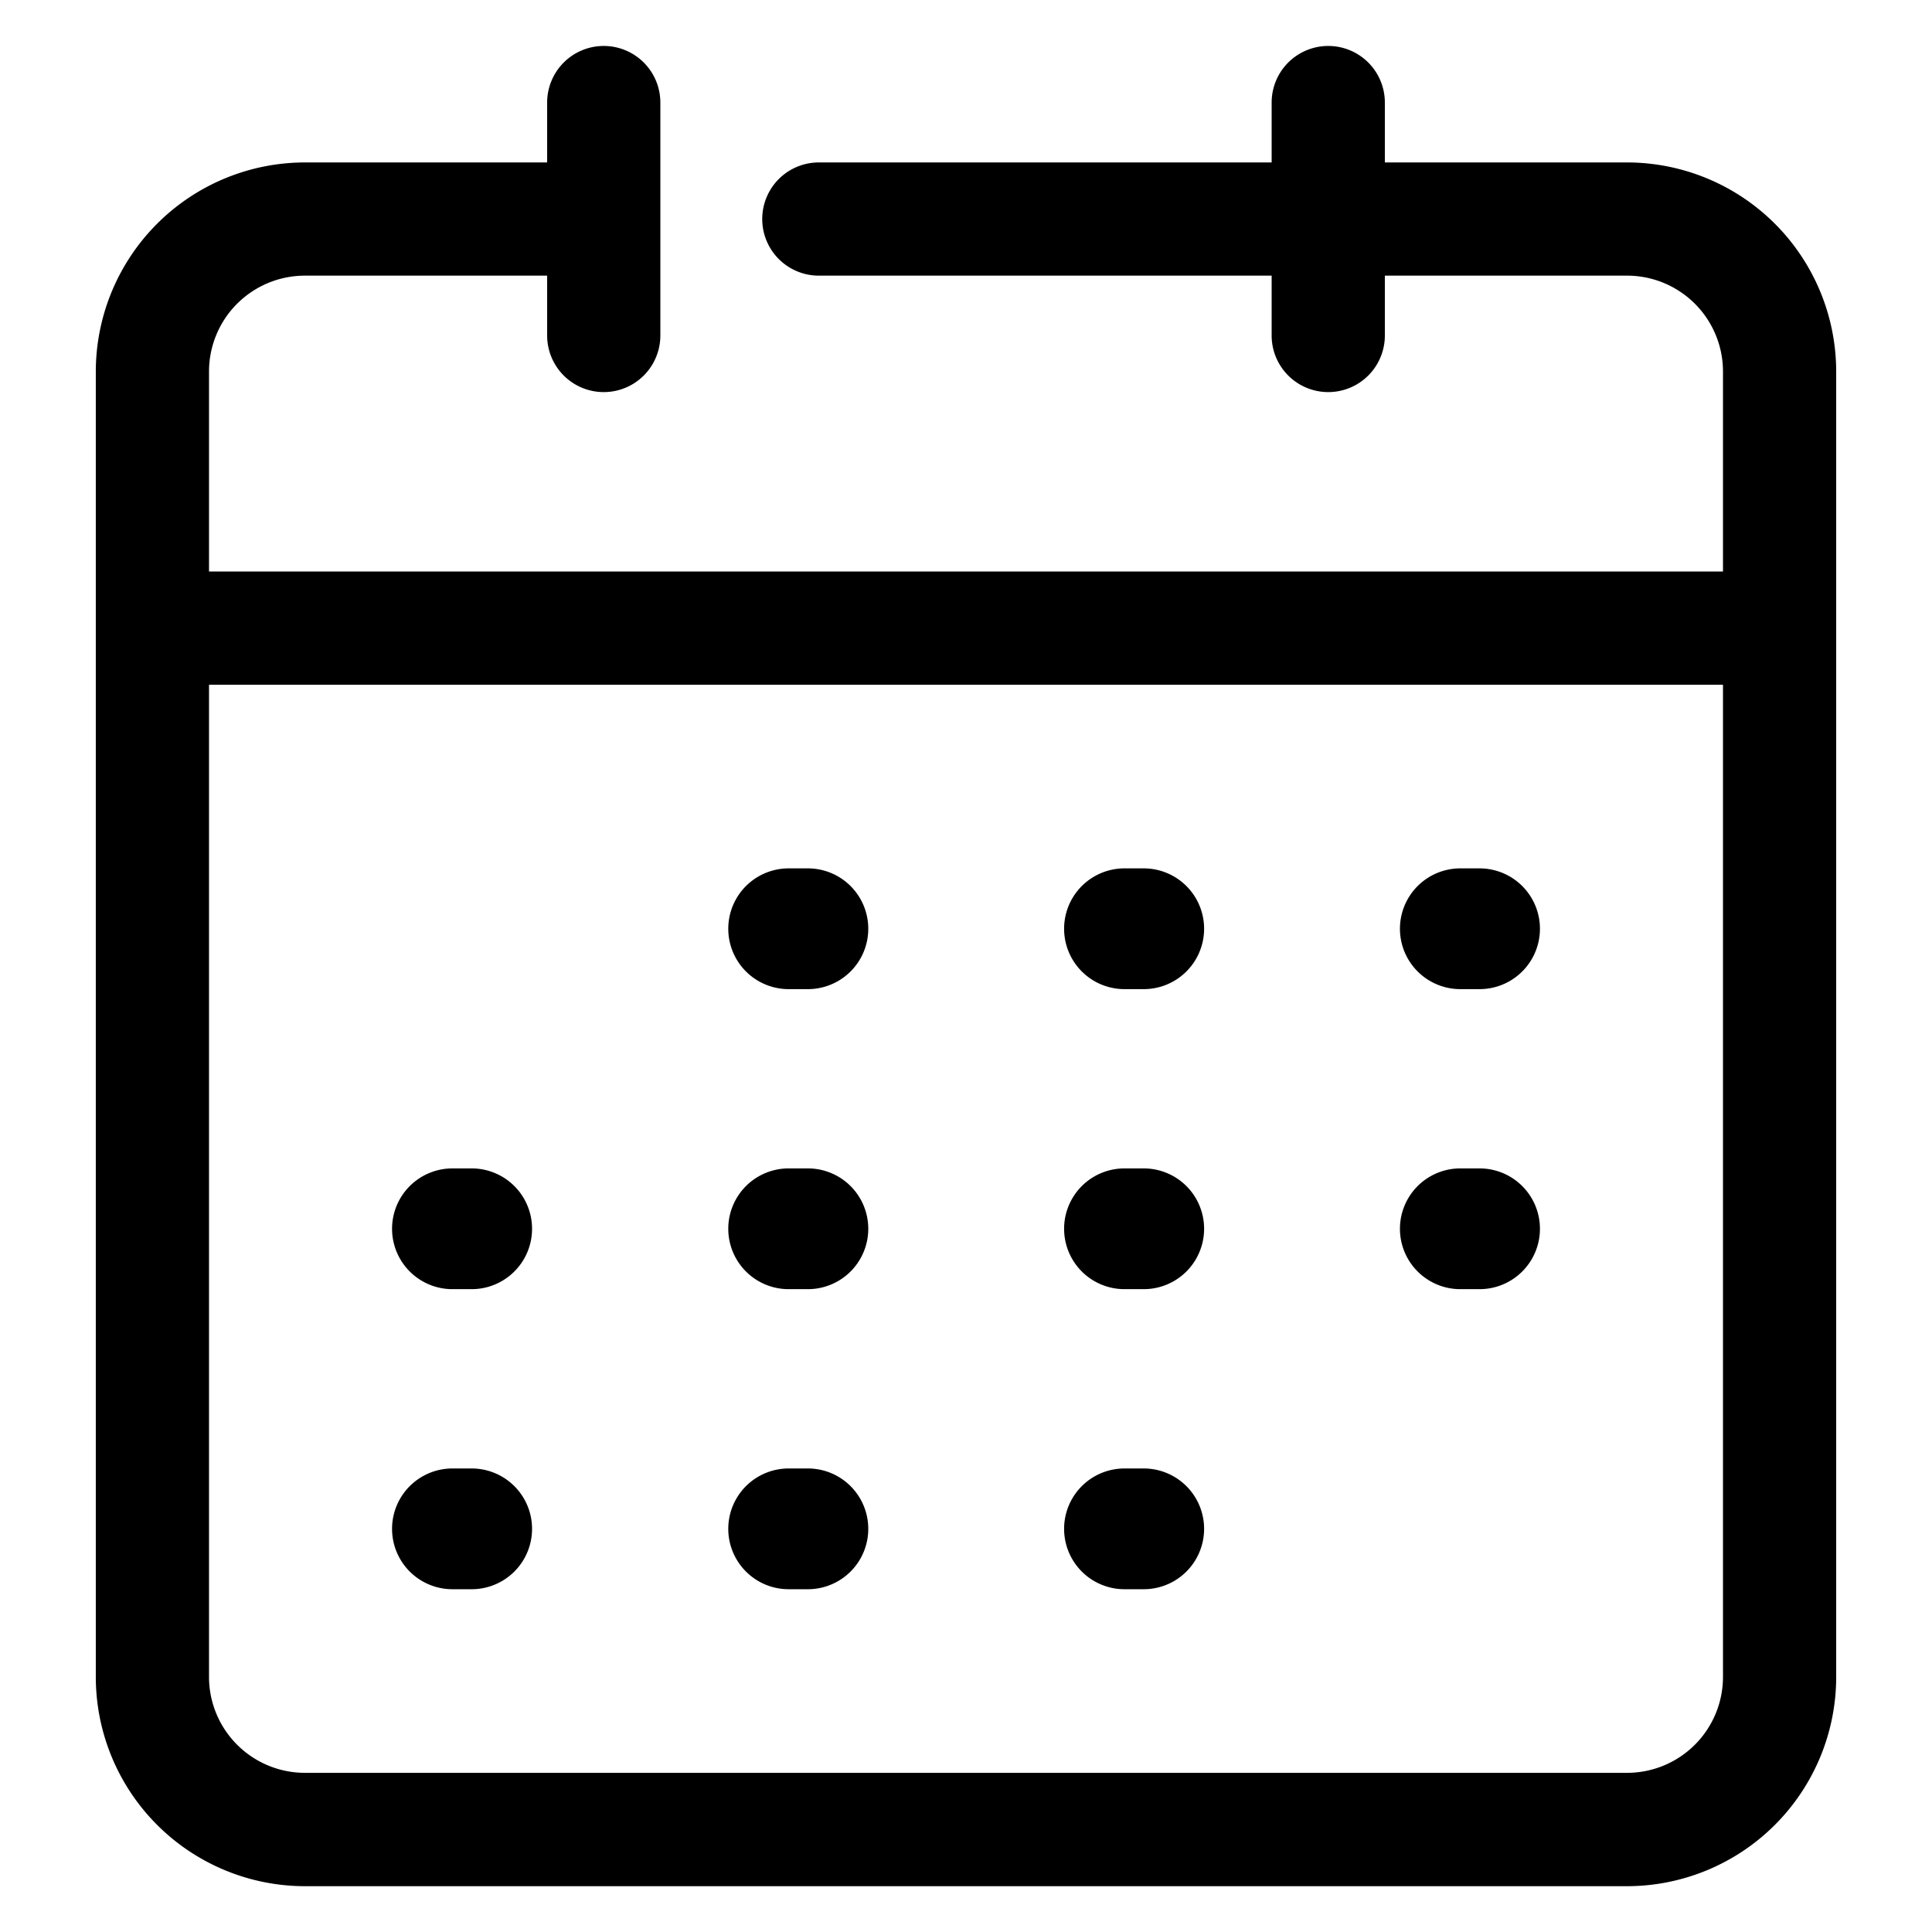
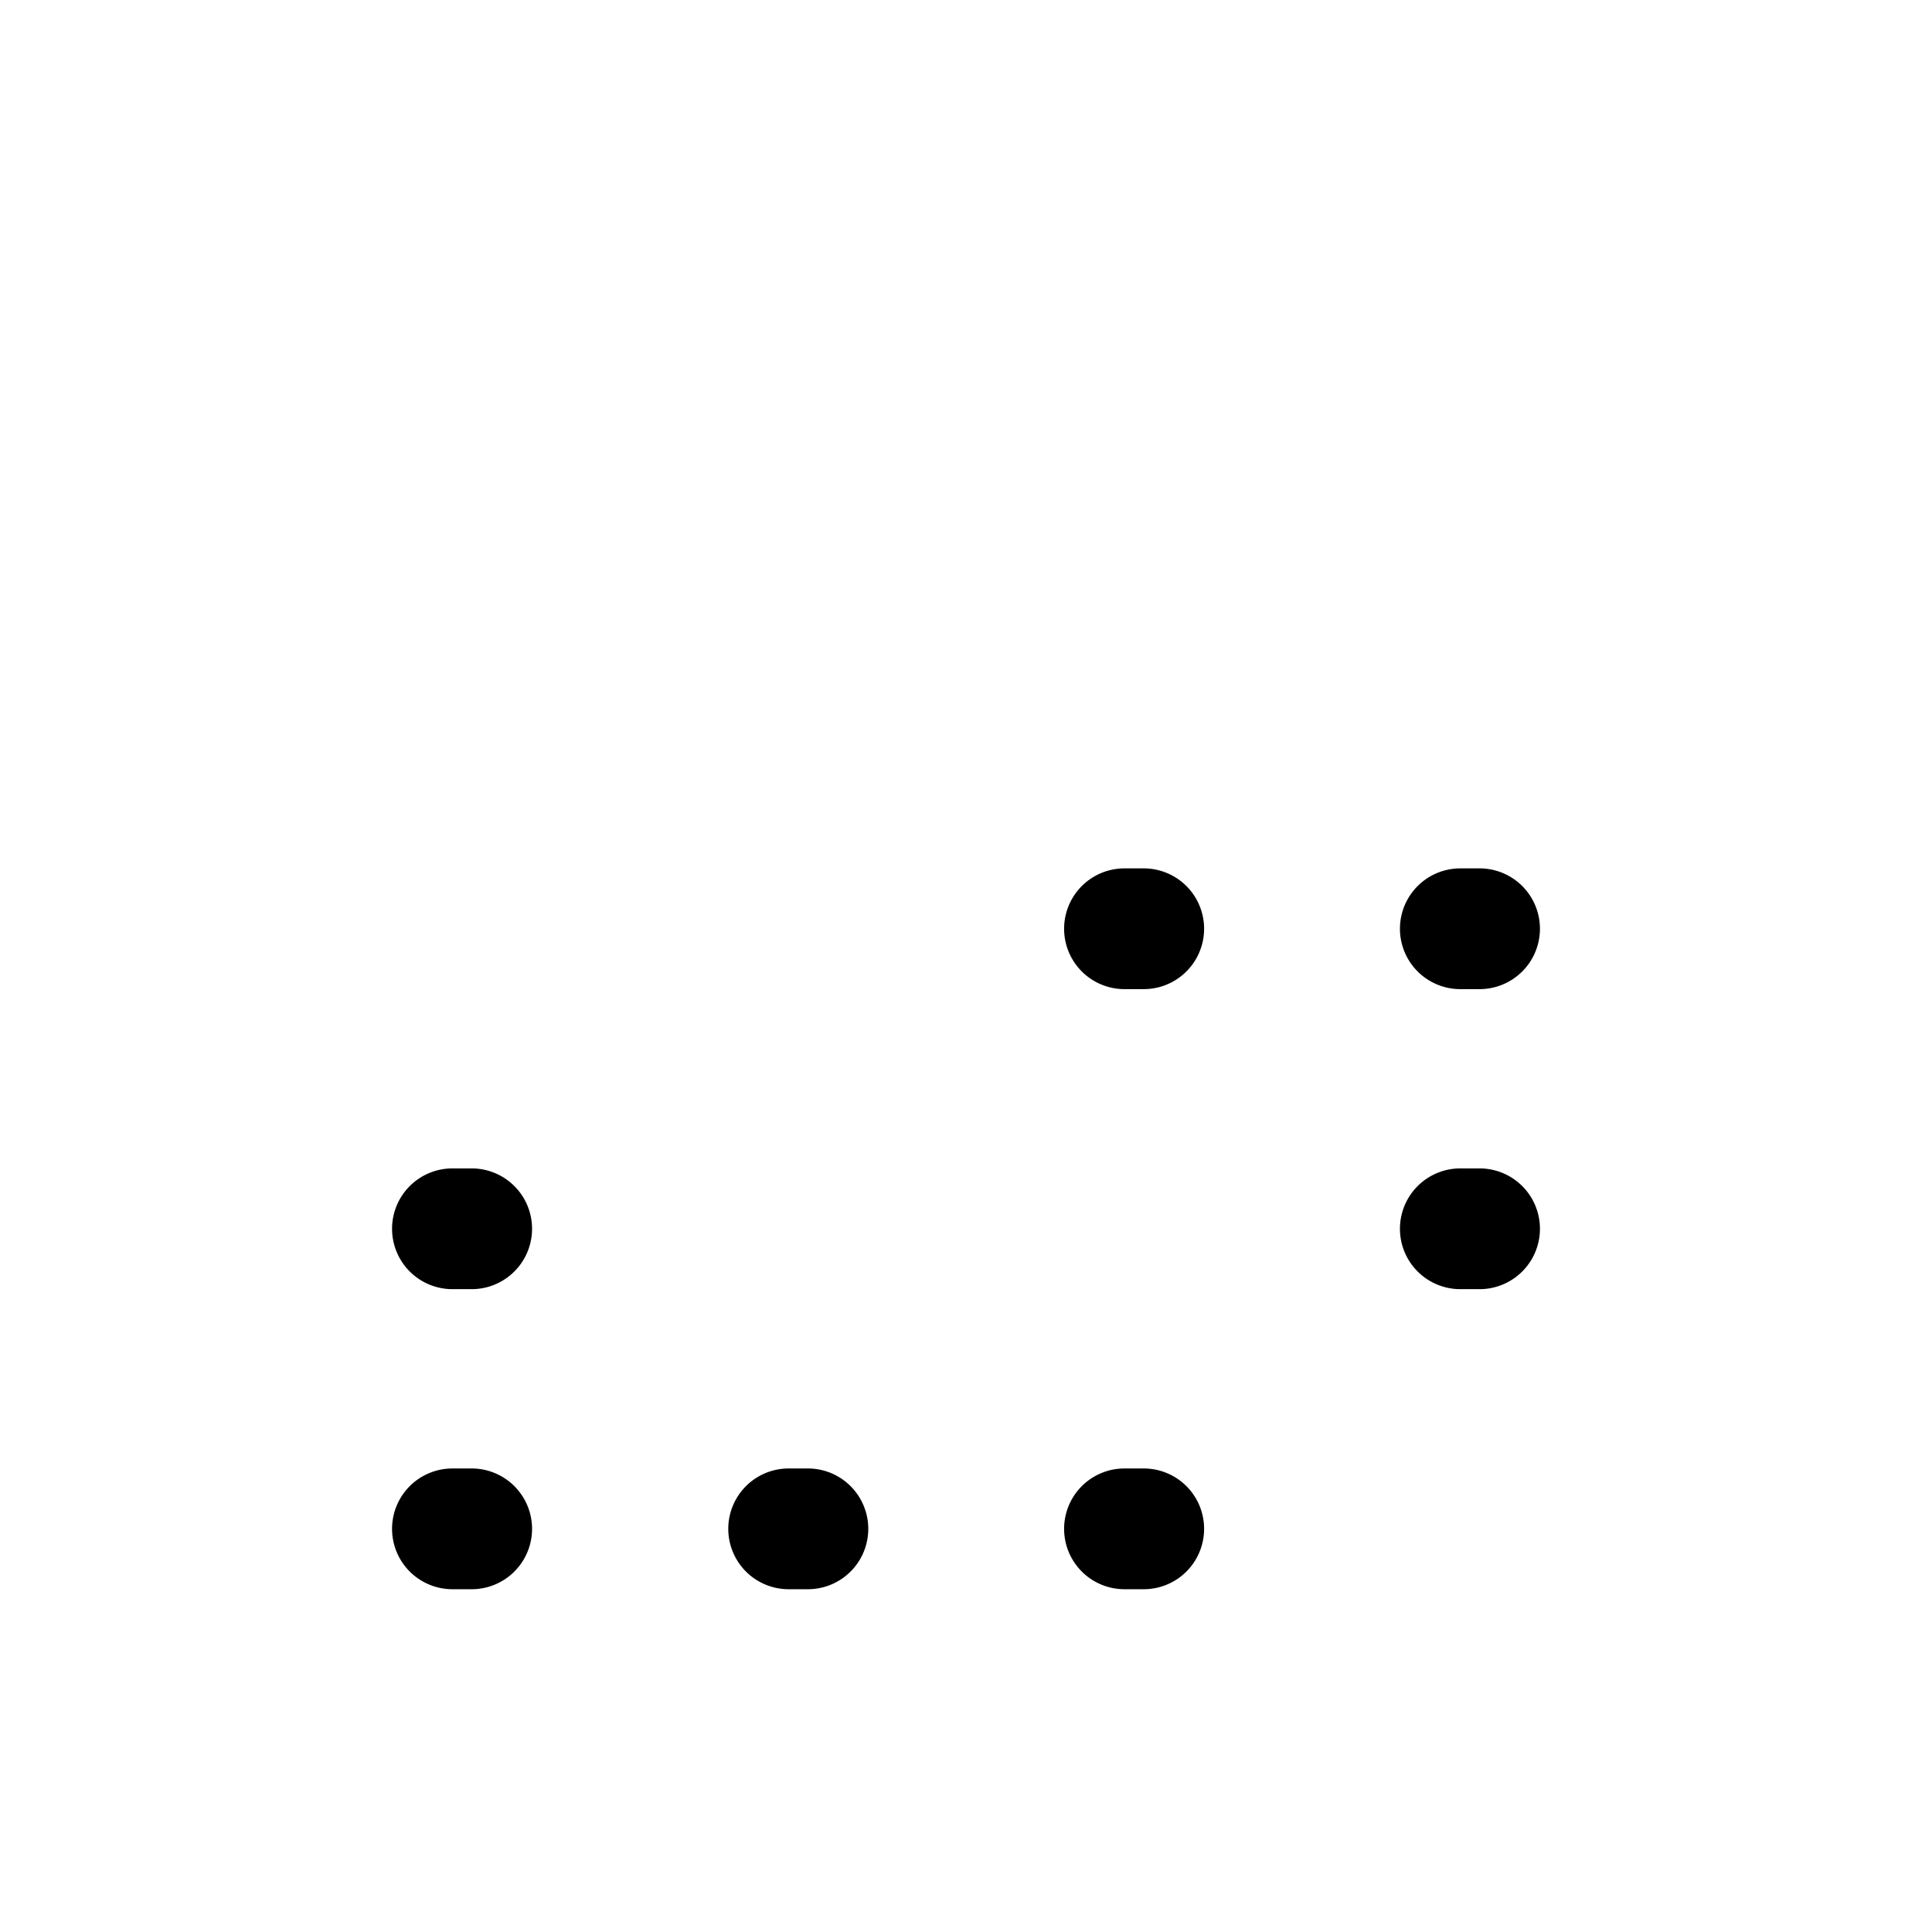
<svg xmlns="http://www.w3.org/2000/svg" id="Layer_1" data-name="Layer 1" viewBox="0 0 512 512">
-   <path d="M431.21,43.05H367V27.18a15,15,0,0,0-30,0V43.05H217a15,15,0,0,0,0,30H337V88.91a15,15,0,0,0,30,0V73.05h64.21a25.42,25.42,0,0,1,25.4,25.4v53H55.39v-53a25.42,25.42,0,0,1,25.4-25.4H145V88.91a15,15,0,0,0,30,0V27.18a15,15,0,0,0-30,0V43.05H80.79a55.46,55.46,0,0,0-55.4,55.4v346a55.47,55.47,0,0,0,55.4,55.41H431.21a55.47,55.47,0,0,0,55.4-55.41v-346A55.46,55.46,0,0,0,431.21,43.05Zm0,426.77H80.79a25.43,25.43,0,0,1-25.4-25.41V181.47H456.61V444.41A25.43,25.43,0,0,1,431.21,469.82Z" />
-   <path d="M214.05,230.13H209a16,16,0,0,0,0,32h5.1a16,16,0,0,0,0-32Z" />
  <path d="M303.05,230.13H298a16,16,0,1,0,0,32h5.1a16,16,0,1,0,0-32Z" />
  <path d="M392.06,230.13H387a16,16,0,1,0,0,32h5.1a16,16,0,1,0,0-32Z" />
  <path d="M125,309.64h-5.1a16,16,0,0,0,0,32H125a16,16,0,0,0,0-32Z" />
-   <path d="M214.05,309.64H209a16,16,0,1,0,0,32h5.1a16,16,0,1,0,0-32Z" />
-   <path d="M303.05,309.64H298a16,16,0,1,0,0,32h5.1a16,16,0,1,0,0-32Z" />
  <path d="M392.06,309.64H387a16,16,0,1,0,0,32h5.1a16,16,0,1,0,0-32Z" />
  <path d="M125,389.16h-5.1a16,16,0,0,0,0,32H125a16,16,0,0,0,0-32Z" />
  <path d="M214.05,389.16H209a16,16,0,0,0,0,32h5.1a16,16,0,0,0,0-32Z" />
  <path d="M303.05,389.16H298a16,16,0,0,0,0,32h5.1a16,16,0,0,0,0-32Z" />
</svg>